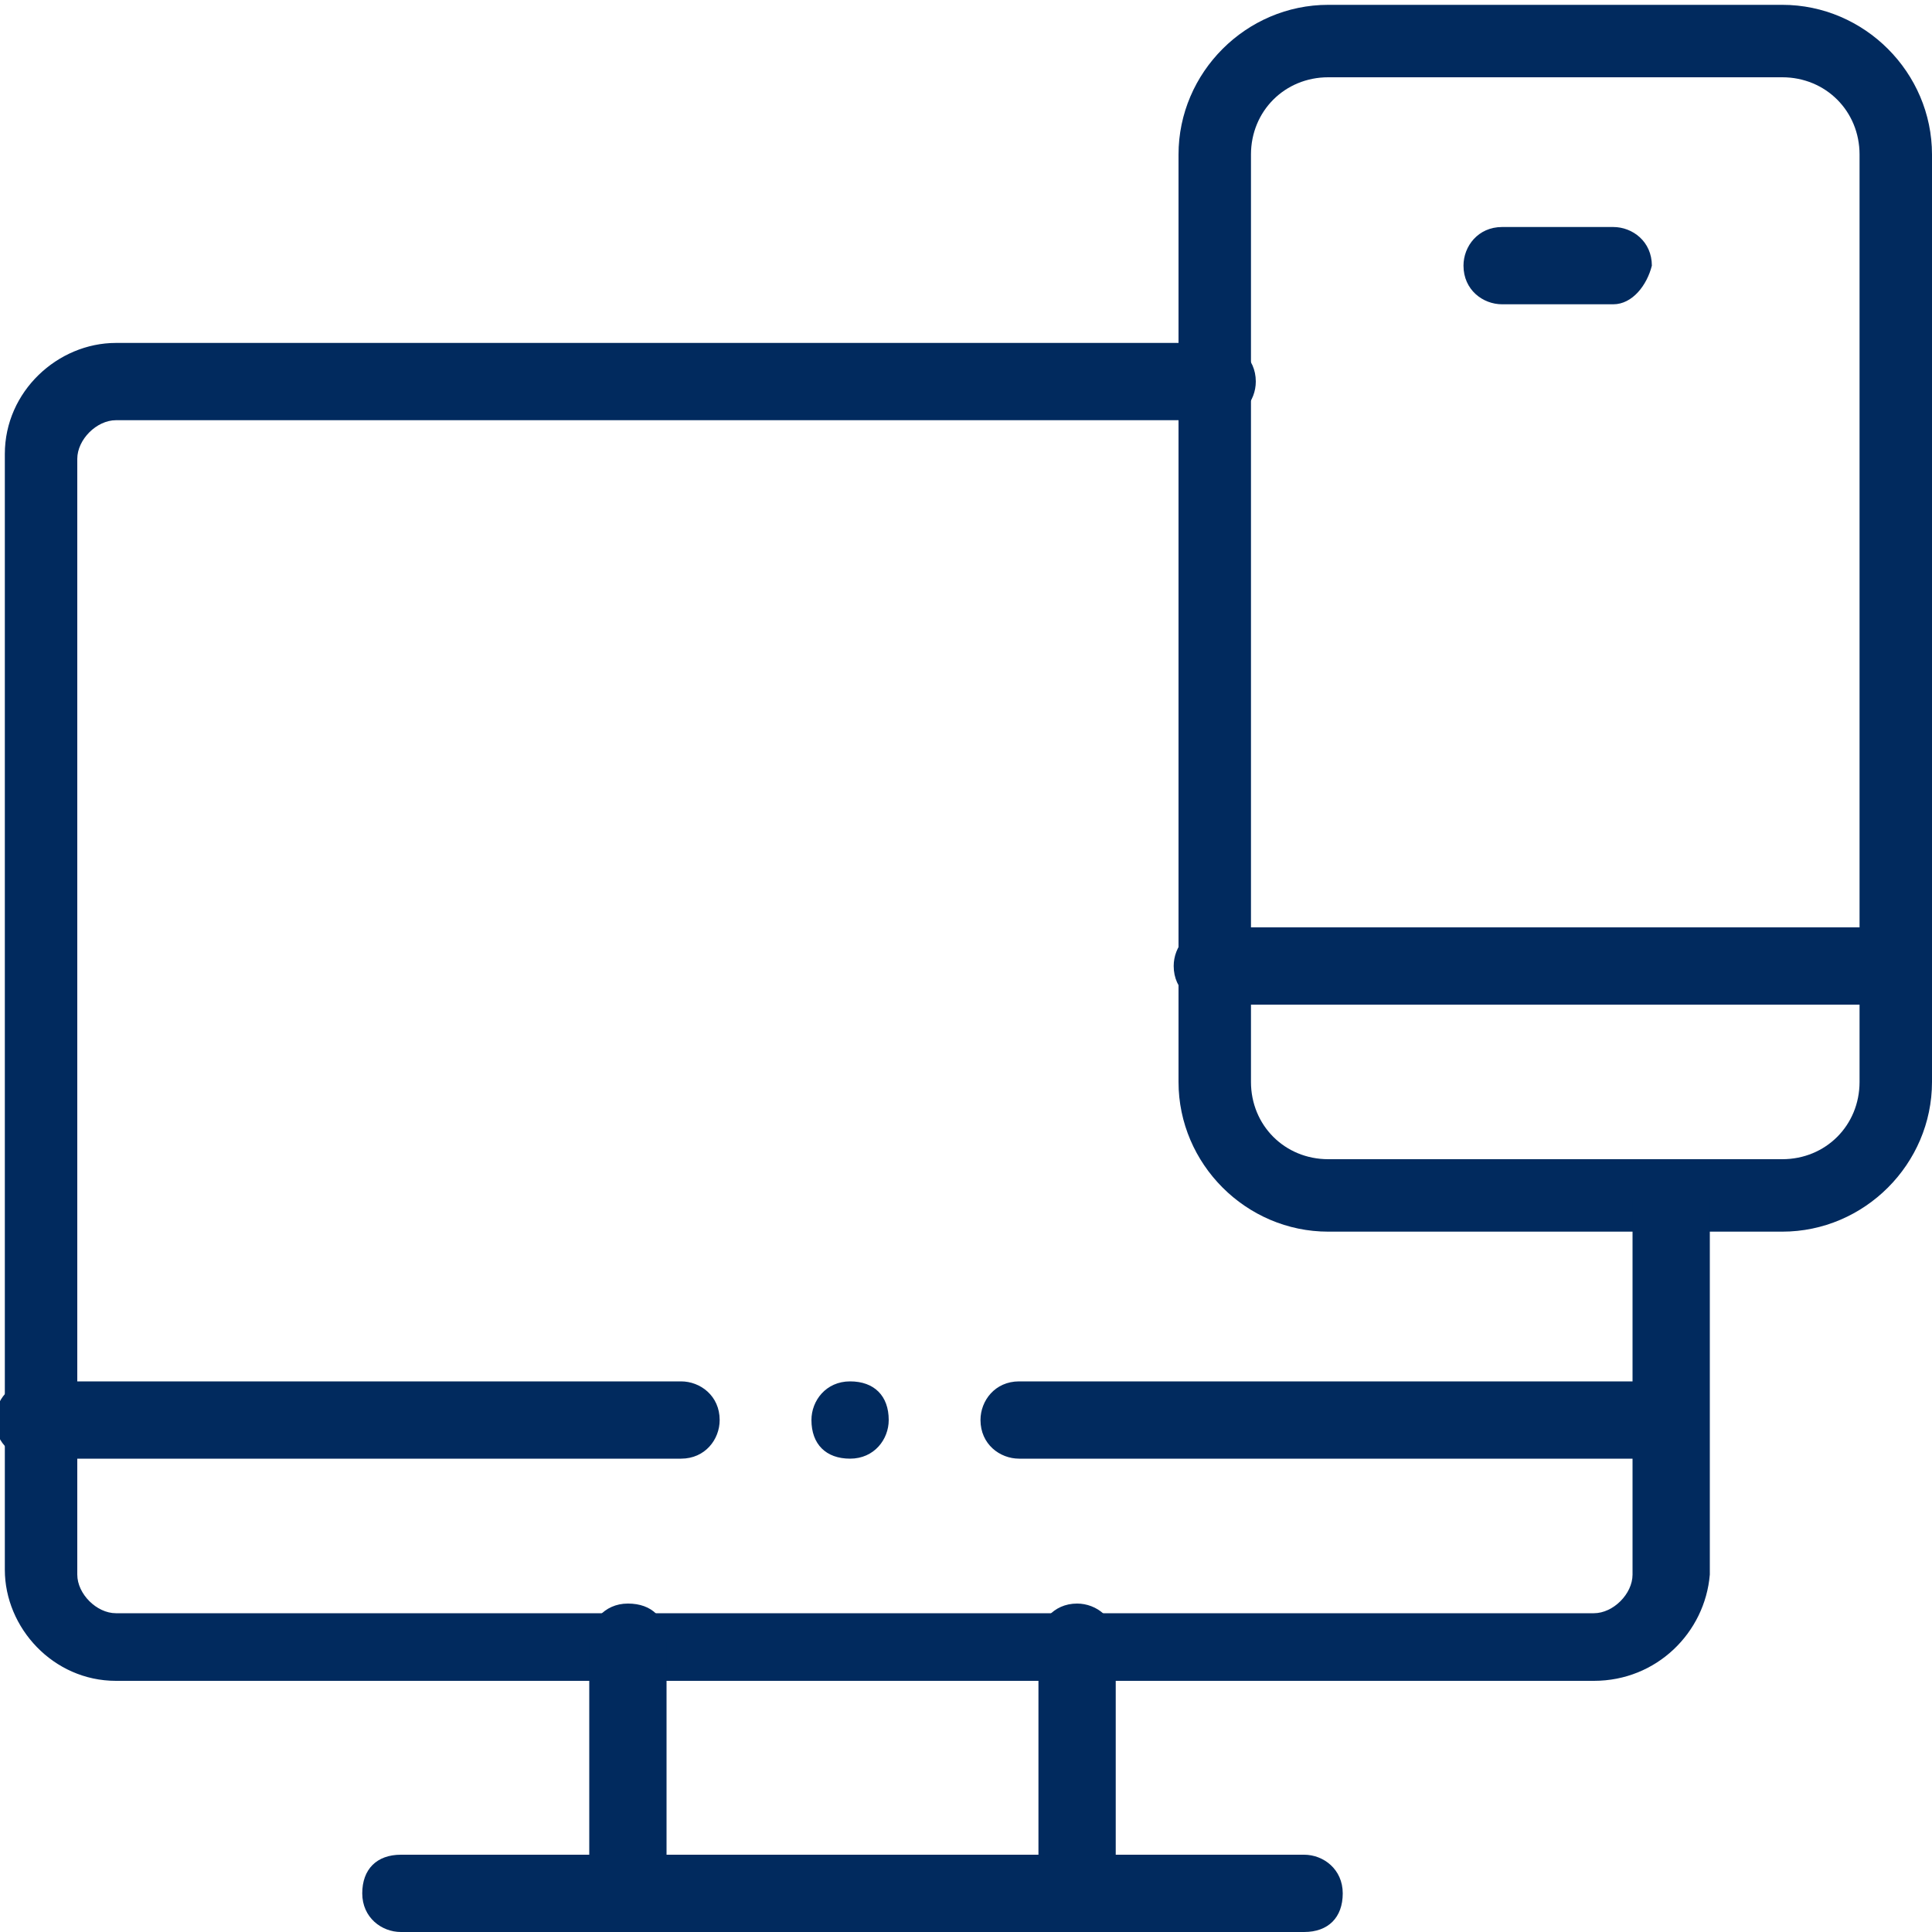
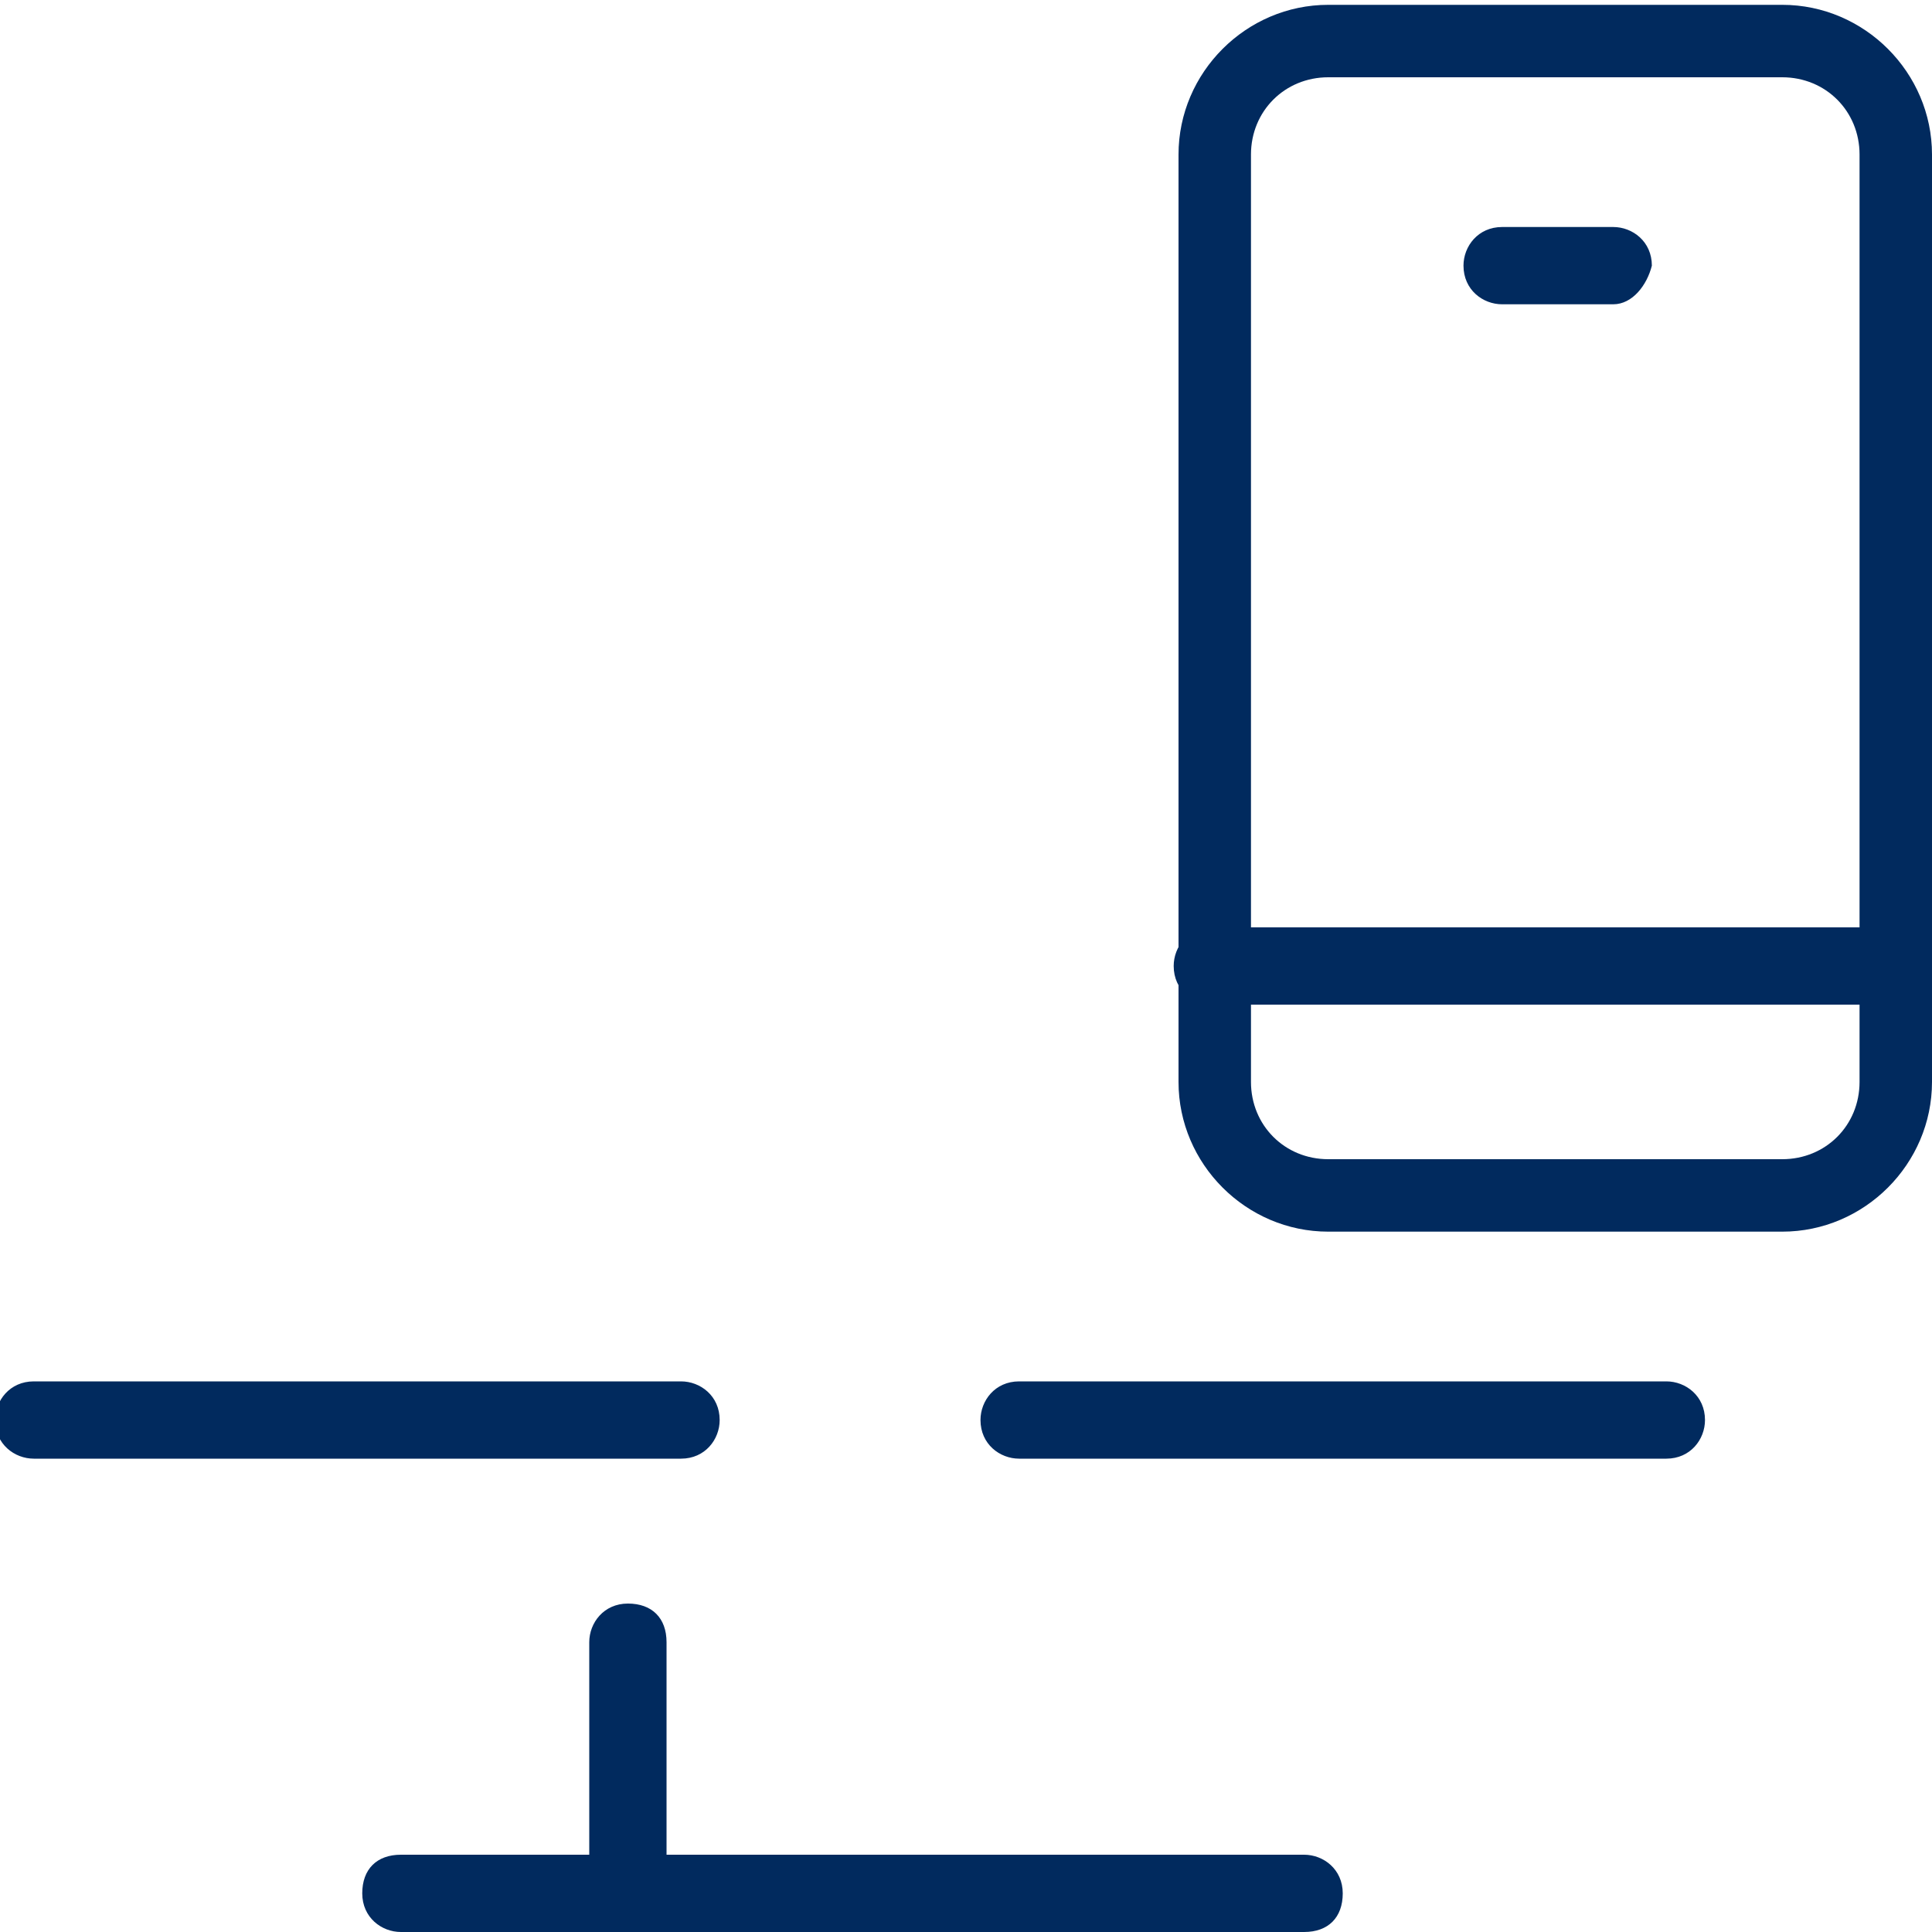
<svg xmlns="http://www.w3.org/2000/svg" version="1.1" id="svg2499" x="0px" y="0px" width="40px" height="40px" viewBox="0 0 40 40" style="enable-background:new 0 0 40 40;" xml:space="preserve">
  <style type="text/css">
	.st0{fill:#012A5E;}
</style>
  <g id="g2507" transform="translate(397,442)">
    <g id="path2509">
      <path class="st0" d="M-363.6-435.7h-2.3c-0.4,0-0.8-0.3-0.8-0.8c0-0.4,0.3-0.8,0.8-0.8h2.3c0.4,0,0.8,0.3,0.8,0.8    C-362.9-436.1-363.2-435.7-363.6-435.7z" />
    </g>
  </g>
  <g id="g2513">
    <g id="g2519" transform="translate(322,256)">
      <g id="path2521">
        <path class="st0" d="M-282.8-235.2h-14.1c-0.4,0-0.8-0.3-0.8-0.8c0-0.4,0.3-0.8,0.8-0.8h14.1c0.4,0,0.8,0.3,0.8,0.8     C-282-235.6-282.3-235.2-282.8-235.2z" />
      </g>
    </g>
    <g id="g2523" transform="translate(502,256)">
      <g id="path2525">
        <path class="st0" d="M-465.1-230.5h-9.4c-1.7,0-3.1-1.4-3.1-3.1v-19.2c0-1.7,1.4-3.1,3.1-3.1h9.4c1.7,0,3.1,1.4,3.1,3.1v19.2     C-462-231.9-463.4-230.5-465.1-230.5z M-474.5-254.4c-0.9,0-1.6,0.7-1.6,1.6v19.2c0,0.9,0.7,1.6,1.6,1.6h9.4     c0.9,0,1.6-0.7,1.6-1.6v-19.2c0-0.9-0.7-1.6-1.6-1.6H-474.5z" />
      </g>
    </g>
    <g id="g2527" transform="translate(442,196)">
      <g id="path2529">
-         <path class="st0" d="M-409-161.2h-30.6c-1.3,0-2.3-1.1-2.3-2.3v-23.1c0-1.3,1.1-2.3,2.3-2.3h22.8c0.4,0,0.8,0.3,0.8,0.8     c0,0.4-0.3,0.8-0.8,0.8h-22.8c-0.4,0-0.8,0.4-0.8,0.8v23.1c0,0.4,0.4,0.8,0.8,0.8h30.6c0.4,0,0.8-0.4,0.8-0.8v-7.8     c0-0.4,0.3-0.8,0.8-0.8c0.4,0,0.8,0.3,0.8,0.8v7.8C-406.7-162.2-407.7-161.2-409-161.2z" />
-       </g>
+         </g>
    </g>
    <g id="g2531" transform="translate(166,76)">
      <g id="path2533">
        <path class="st0" d="M-153-36c-0.4,0-0.8-0.3-0.8-0.8v-5.2c0-0.4,0.3-0.8,0.8-0.8s0.8,0.3,0.8,0.8v5.2     C-152.3-36.3-152.6-36-153-36z" />
      </g>
    </g>
    <g id="g2535" transform="translate(286,10)">
      <g id="path2537">
-         <path class="st0" d="M-263.7,30c-0.4,0-0.8-0.3-0.8-0.8v-5.2c0-0.4,0.3-0.8,0.8-0.8c0.4,0,0.8,0.3,0.8,0.8v5.2     C-262.9,29.7-263.2,30-263.7,30z" />
-       </g>
+         </g>
    </g>
    <g id="g2539" transform="translate(106,10)">
      <g id="path2541">
        <path class="st0" d="M-79,30h-18.7c-0.4,0-0.8-0.3-0.8-0.8s0.3-0.8,0.8-0.8H-79c0.4,0,0.8,0.3,0.8,0.8S-78.5,30-79,30z" />
      </g>
    </g>
    <g id="g2543" transform="translate(236,136)">
      <g id="path2545">
-         <path class="st0" d="M-217.6-106.6c0,0.4-0.3,0.8-0.8,0.8s-0.8-0.3-0.8-0.8c0-0.4,0.3-0.8,0.8-0.8S-217.6-107.1-217.6-106.6" />
-       </g>
+         </g>
    </g>
    <g id="g2547" transform="translate(442,136)">
      <g id="path2549">
        <path class="st0" d="M-407.5-105.8h-13.4c-0.4,0-0.8-0.3-0.8-0.8c0-0.4,0.3-0.8,0.8-0.8h13.4c0.4,0,0.8,0.3,0.8,0.8     C-406.7-106.2-407-105.8-407.5-105.8z" />
      </g>
    </g>
    <g id="g2551" transform="translate(181,136)">
      <g id="path2553">
        <path class="st0" d="M-166.9-105.8h-13.4c-0.4,0-0.8-0.3-0.8-0.8c0-0.4,0.3-0.8,0.8-0.8h13.4c0.4,0,0.8,0.3,0.8,0.8     C-166.1-106.2-166.4-105.8-166.9-105.8z" />
      </g>
    </g>
  </g>
</svg>